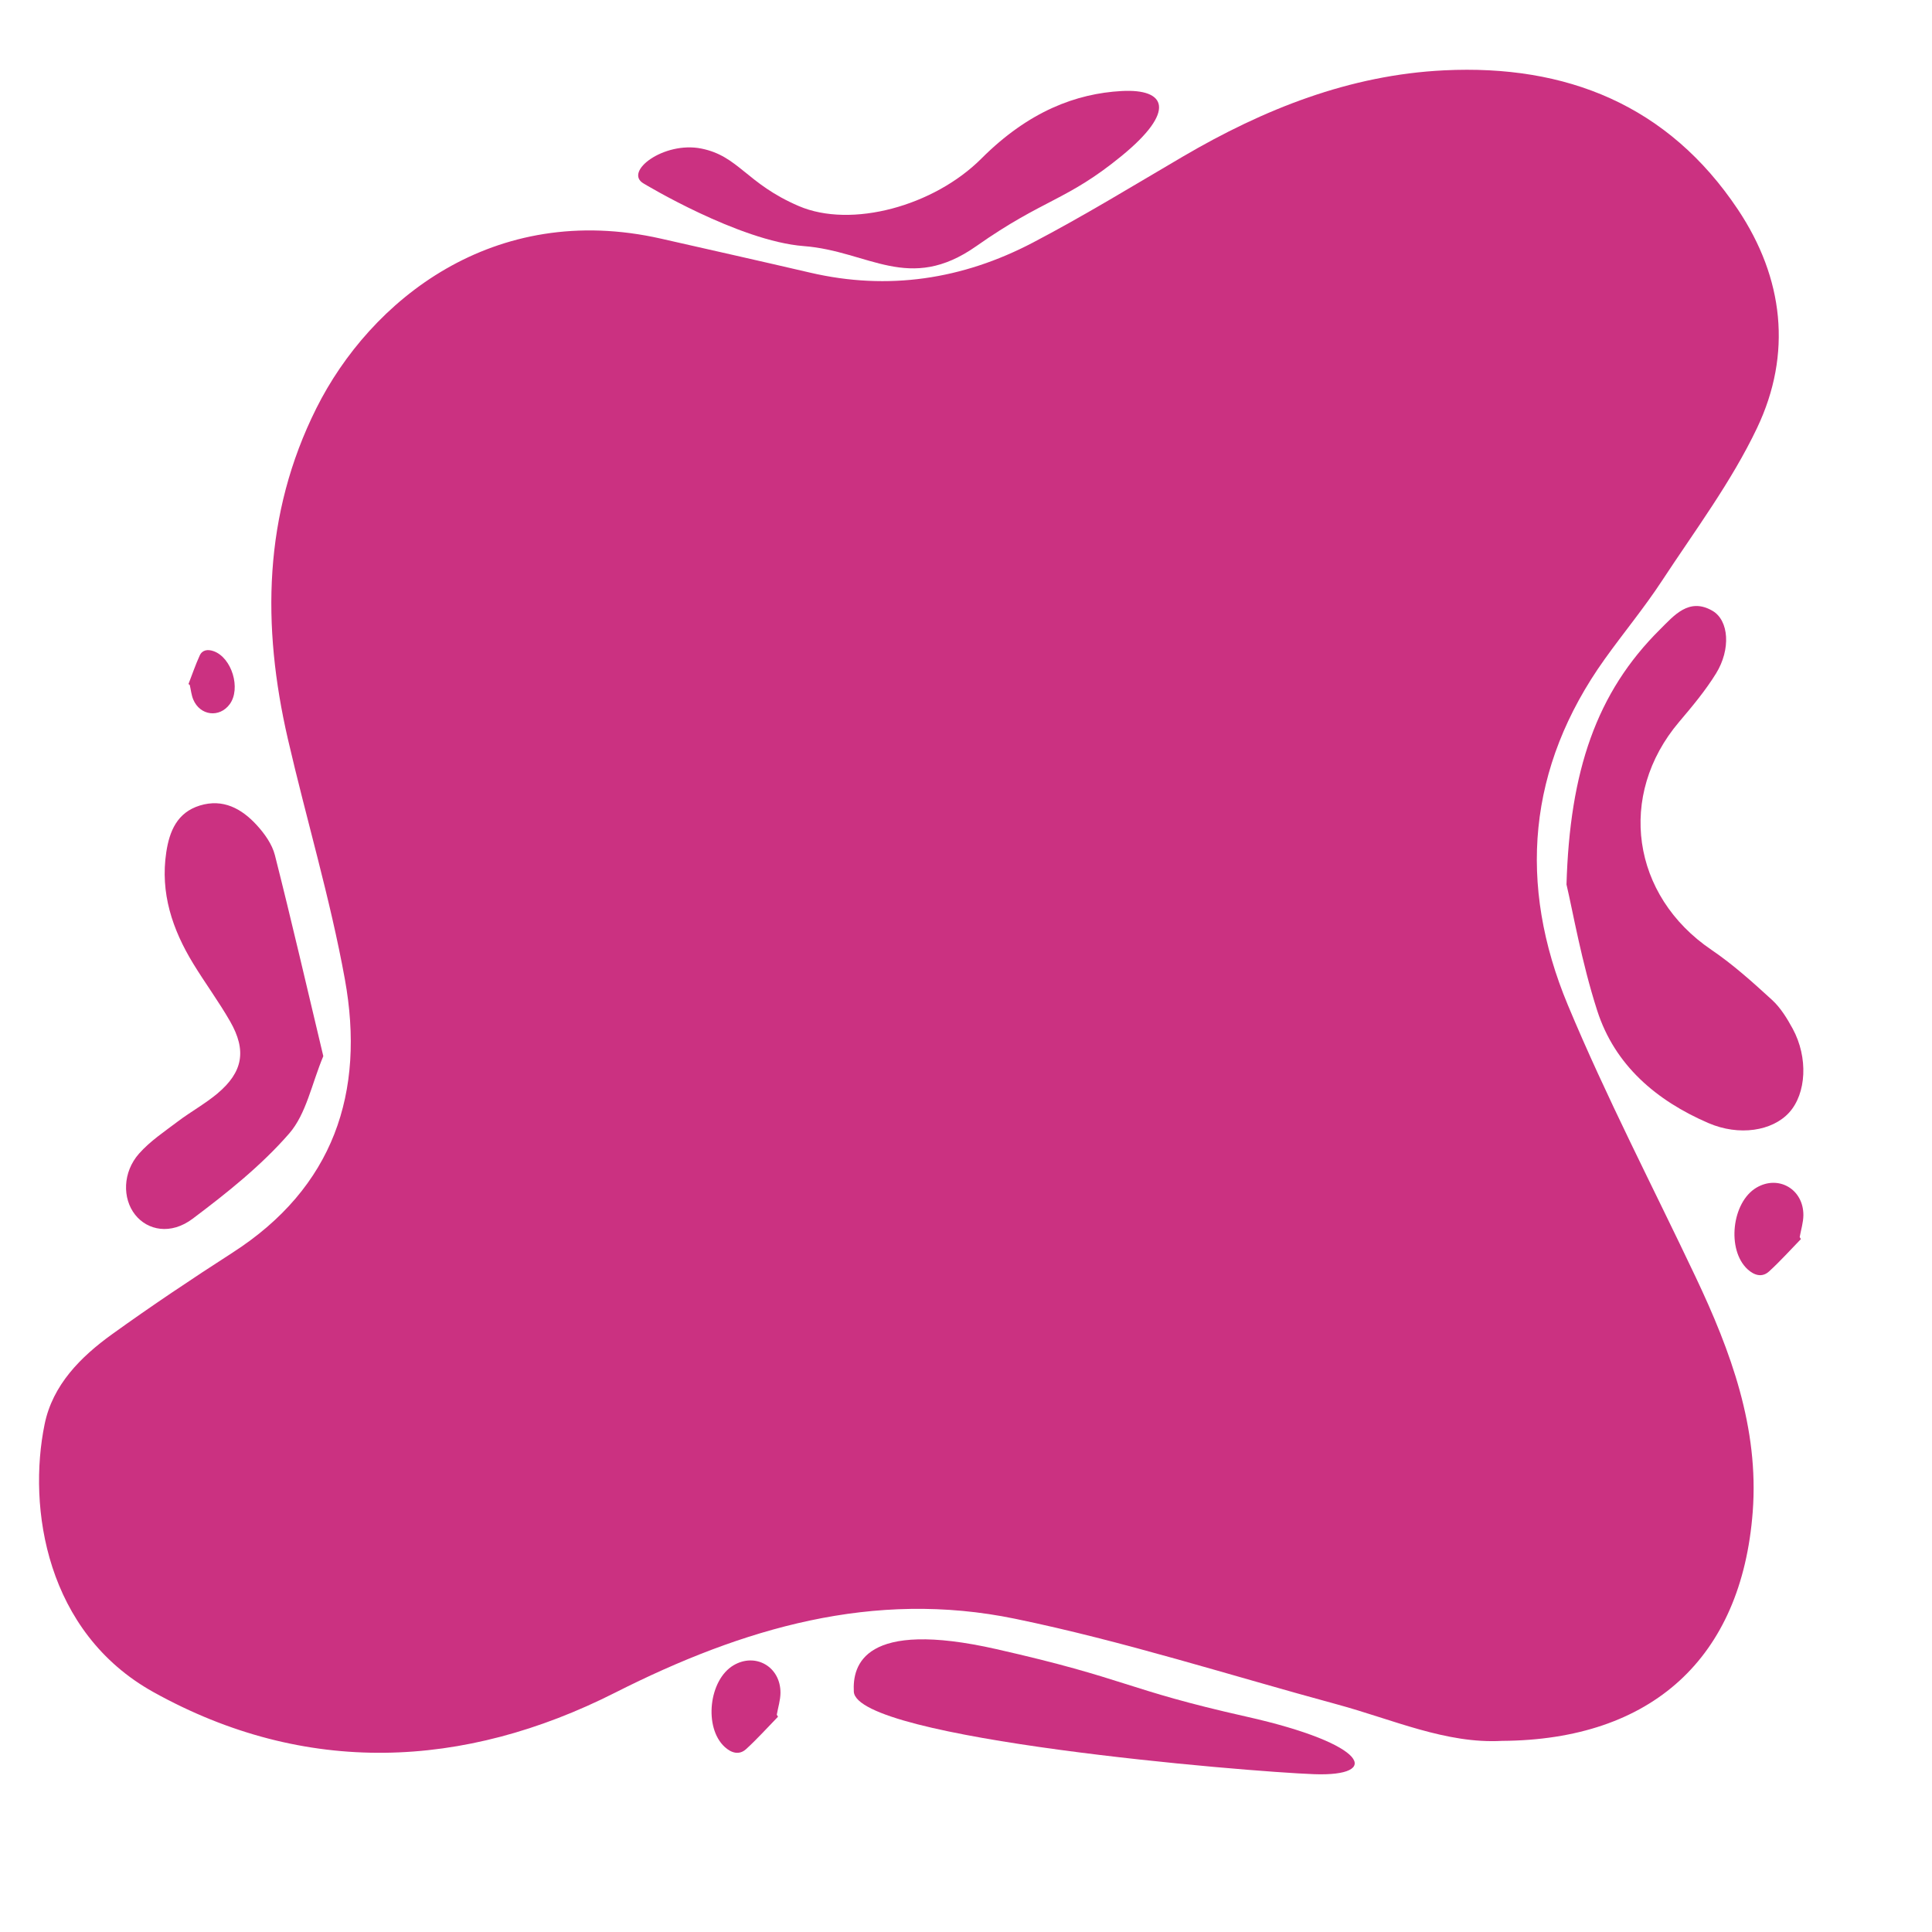
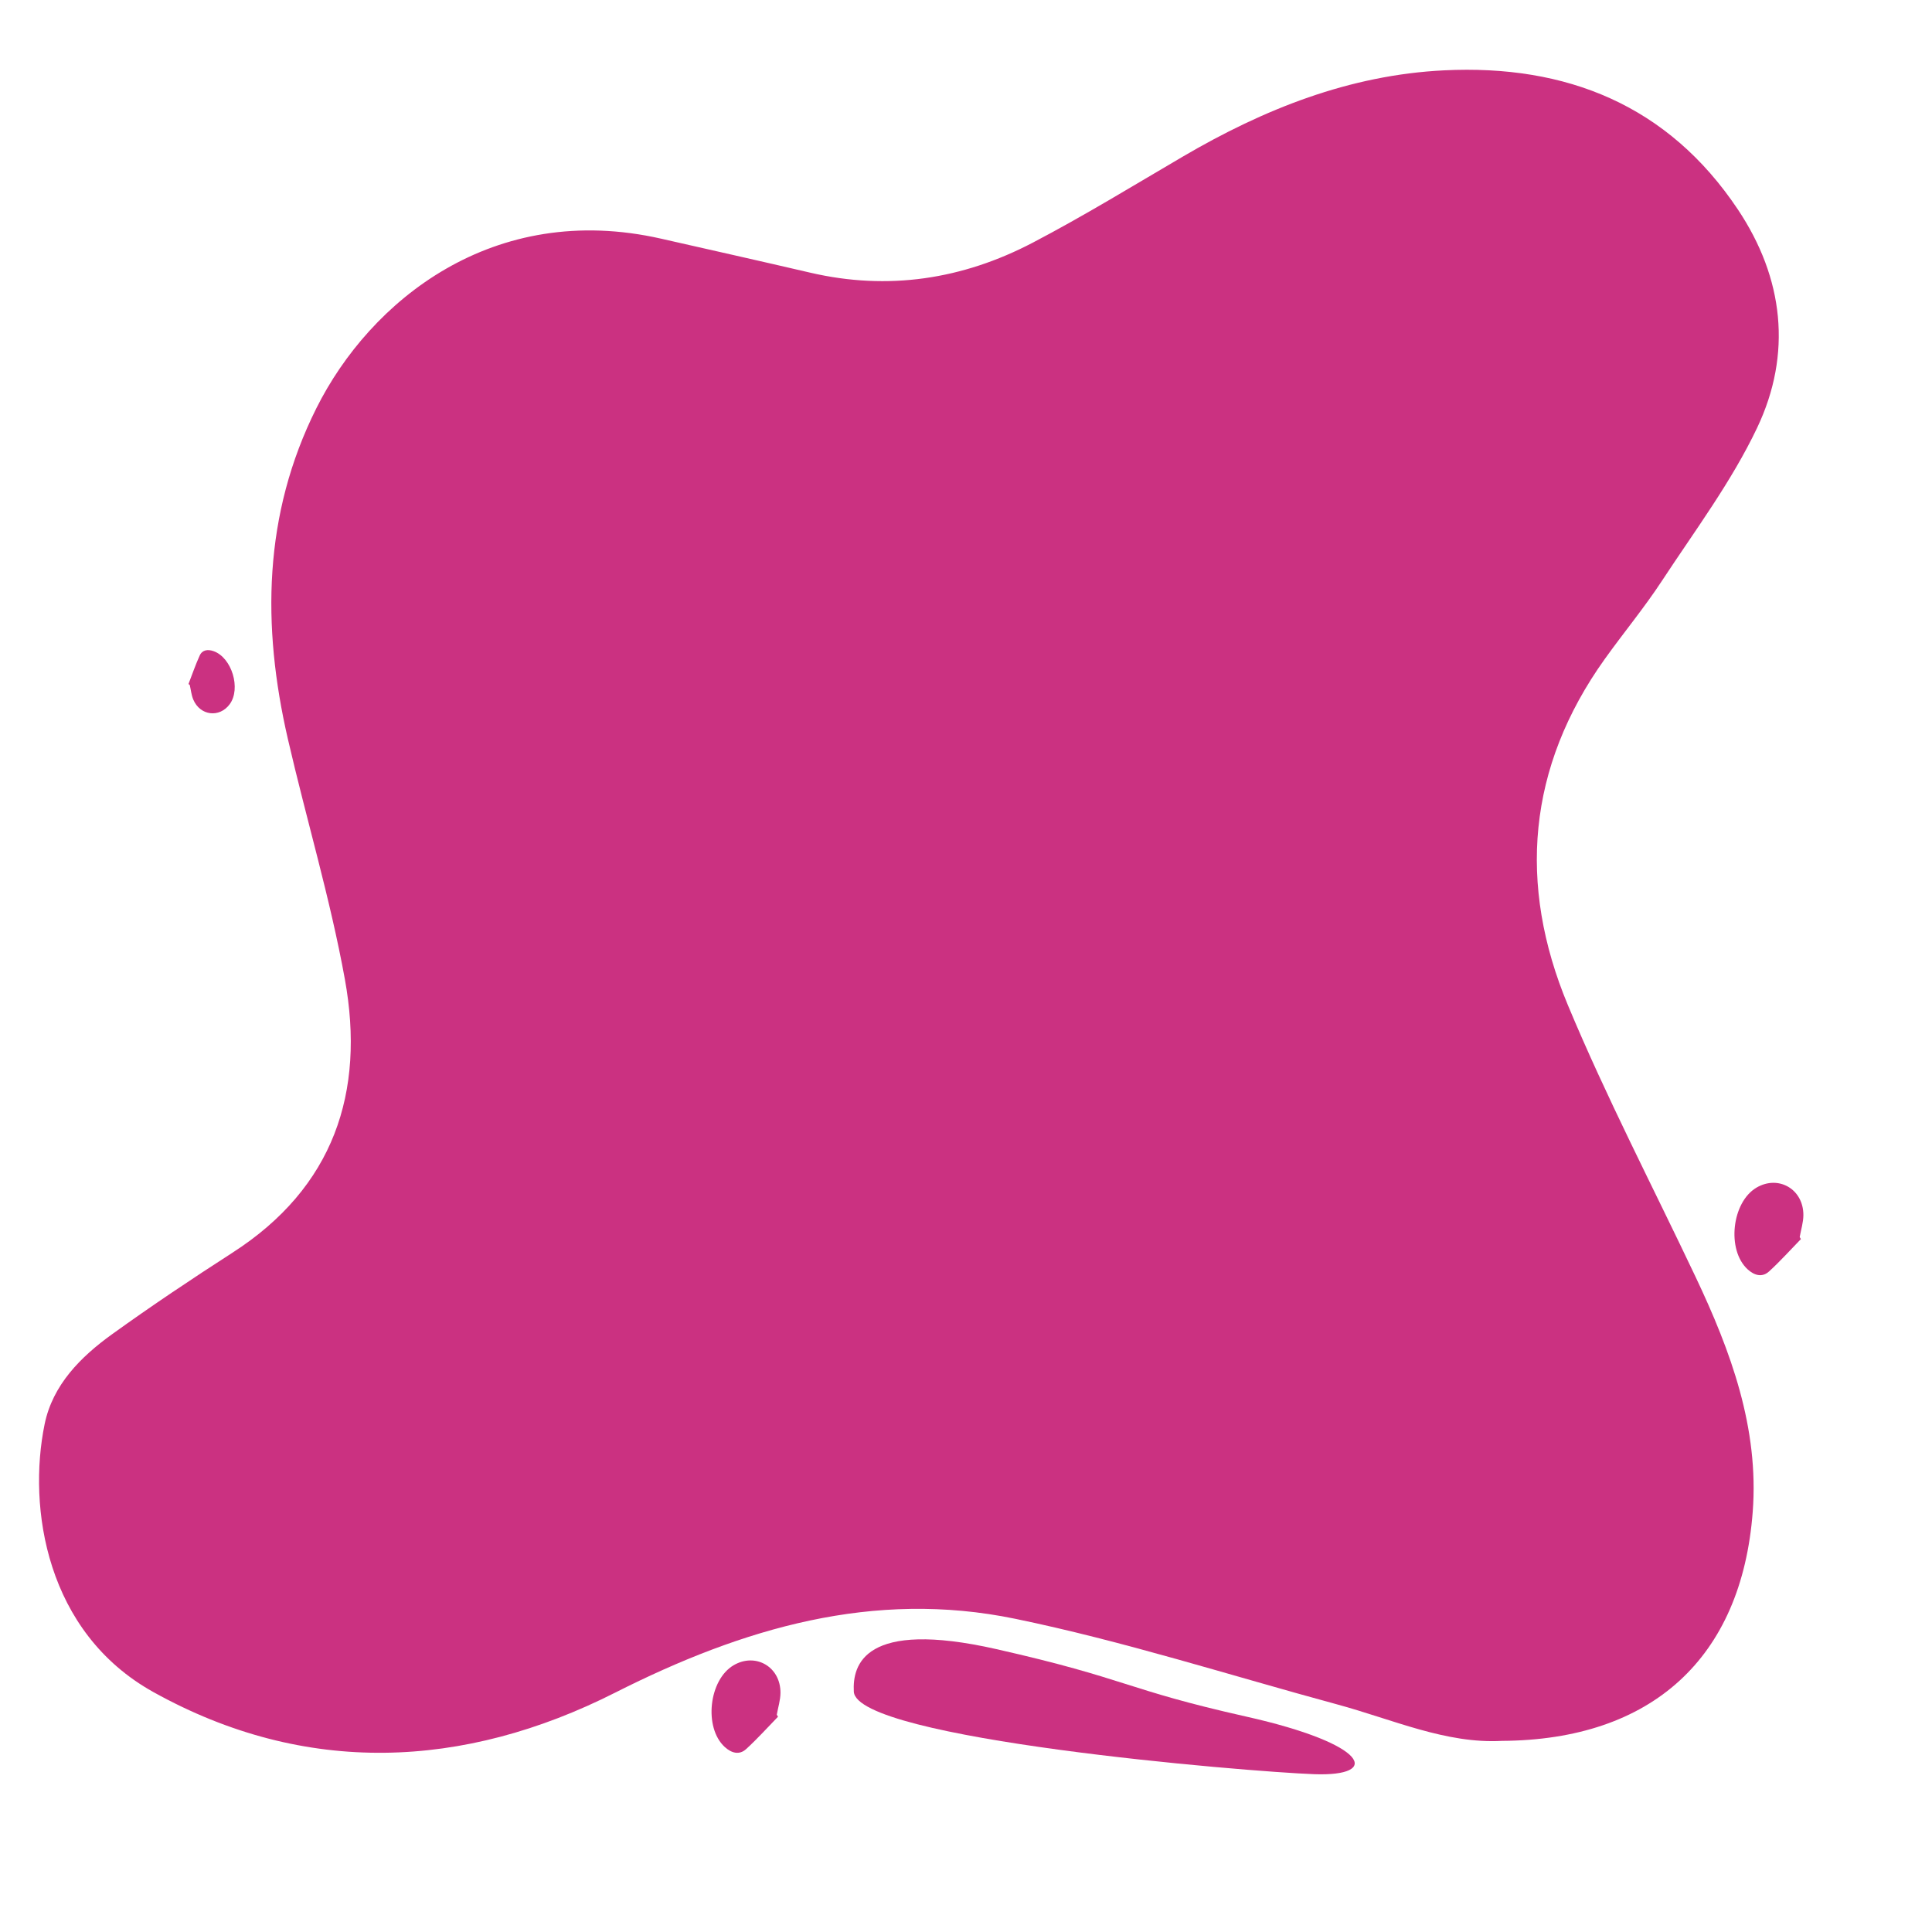
<svg xmlns="http://www.w3.org/2000/svg" fill="#000000" height="1080" viewBox="0 0 1080 1080" width="1080">
  <path d="M839.61,973.16c-31.23,1.74-61.11-11.98-92.15-20.39c-59.96-16.25-119.34-35.36-180.07-47.88 c-79.11-16.31-152.05,5.17-223.54,41.32c-84.58,42.77-173.1,46.94-258.12-0.34C25.81,912.53,15.34,842.97,24.95,796.1 c4.5-21.91,20.09-37.58,37.71-50.26c21.95-15.8,44.45-30.88,67.2-45.51c56.68-36.43,74.41-89.61,62.92-152.95 c-8.2-45.21-21.54-89.48-31.87-134.33c-14.57-63.23-13.76-125.43,15.94-184.84c30.08-60.17,98.91-116.08,192.75-94.78 c27.77,6.3,55.56,12.53,83.3,18.99c43.59,10.15,85.2,3.75,124.35-16.73c28.58-14.95,56.14-31.85,83.99-48.17 c45.26-26.52,93.13-45.61,146.03-48.2c68.29-3.35,125.22,19.41,164.23,77.8c25.61,38.34,30.42,80.68,10.72,122.09 c-14.33,30.13-34.78,57.43-53.21,85.52c-9.88,15.06-21.45,29-31.94,43.68c-43.28,60.53-48.71,126.06-20.65,193.37 c21.52,51.62,47.45,101.41,71.42,152.01c19.71,41.6,35.51,84.44,31.94,131.37C973.57,926.82,923.41,972.67,839.61,973.16z" fill="#cb3181" />
-   <path d="M875.68,494.44c1.84-63.35,16.66-107.28,52.29-142.59c7.8-7.73,16.16-18.03,29.3-10.41 c9.27,5.38,10.33,21.54,2.02,35.01c-5.94,9.62-13.31,18.43-20.65,27.09c-34.77,41.02-26.62,97.13,18.08,127.44 c12.07,8.19,23.06,18.1,33.86,27.98c4.77,4.37,8.4,10.31,11.54,16.08c8.77,16.13,7.67,36.29-1.98,46.89 c-9.43,10.35-27.99,13.28-45.18,5.85c-29.04-12.54-52.28-32.29-62.11-62.84C884.07,537.68,879.17,509.17,875.68,494.44z" fill="#cb3181" />
-   <path d="M180.73,590.39c-6.51,15.51-9.5,32.25-19.07,43.25c-15.64,17.97-34.8,33.23-53.97,47.64 c-12.18,9.15-25.16,6.58-32.14-2.23c-7.21-9.1-7.02-23.79,2.18-34.18c6.17-6.97,14.24-12.35,21.76-18.03 c7.17-5.42,15.18-9.8,22.05-15.56c14.27-11.99,16.43-24.03,7.12-40.28c-6.35-11.09-14-21.43-20.66-32.35 c-11.66-19.1-18.5-39.5-15.05-62.26c1.79-11.83,6.13-22.22,18.77-26.1c13-3.99,23.37,1.77,31.75,10.89 c4.39,4.77,8.65,10.73,10.2,16.85C163.07,515.11,171.67,552.4,180.73,590.39z" fill="#cb3181" />
  <path d="M105.36,382.38c2.07-5.33,3.91-10.76,6.28-15.95c1.48-3.23,4.59-3.54,7.74-2.43 c10.21,3.59,15.46,20.95,9.01,29.68c-5.72,7.74-16.56,6.42-20.35-2.63c-1.07-2.54-1.33-5.42-1.96-8.15 C105.84,382.73,105.6,382.56,105.36,382.38z" fill="#cb3181" />
  <path d="M1006.72,692.66c-5.91,6.06-11.57,12.4-17.82,18.09c-3.89,3.55-8.31,2.16-11.96-1.18 c-11.82-10.82-8.9-37.52,4.95-45.68c12.29-7.23,26.29,0.87,26.21,15.4c-0.02,4.08-1.34,8.16-2.06,12.24 C1006.26,691.91,1006.49,692.29,1006.72,692.66z" fill="#cb3181" />
  <path d="M434.91,959.66c-5.91,6.06-11.57,12.4-17.82,18.09c-3.89,3.55-8.31,2.16-11.96-1.18 c-11.82-10.82-8.9-37.52,4.95-45.68c12.29-7.23,26.29,0.87,26.21,15.4c-0.02,4.08-1.34,8.16-2.06,12.24 C434.45,958.9,434.68,959.28,434.91,959.66z" fill="#cb3181" />
-   <path d="M359.86,102.62c0,0,53.13,32.16,89.48,34.95s58.72,26.56,96.47,0s50.33-25.17,81.09-50.33s25.16-37.75,0-36.35 s-51.73,11.18-78.29,37.75s-72.7,39.15-102.06,26.56s-33.55-27.96-54.52-32.16C371.04,78.85,348.31,96.09,359.86,102.62z" fill="#cb3181" />
  <path d="M477.29,945.64c-0.78-14.84,5.59-40.54,79.69-23.77s71.3,22.37,139.81,37.75s75.49,33.55,37.75,32.16 S478.69,972.21,477.29,945.64z" fill="#cb3181" />
</svg>